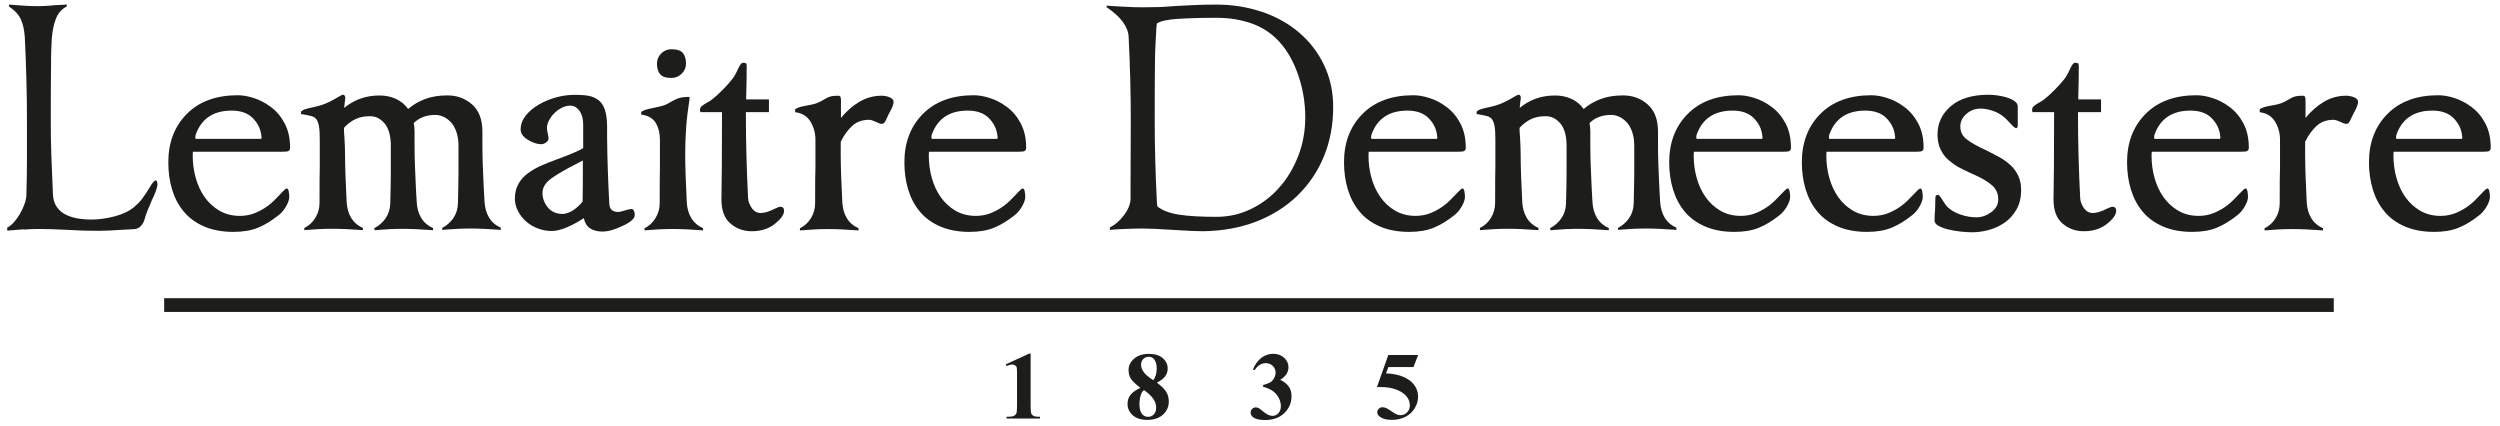
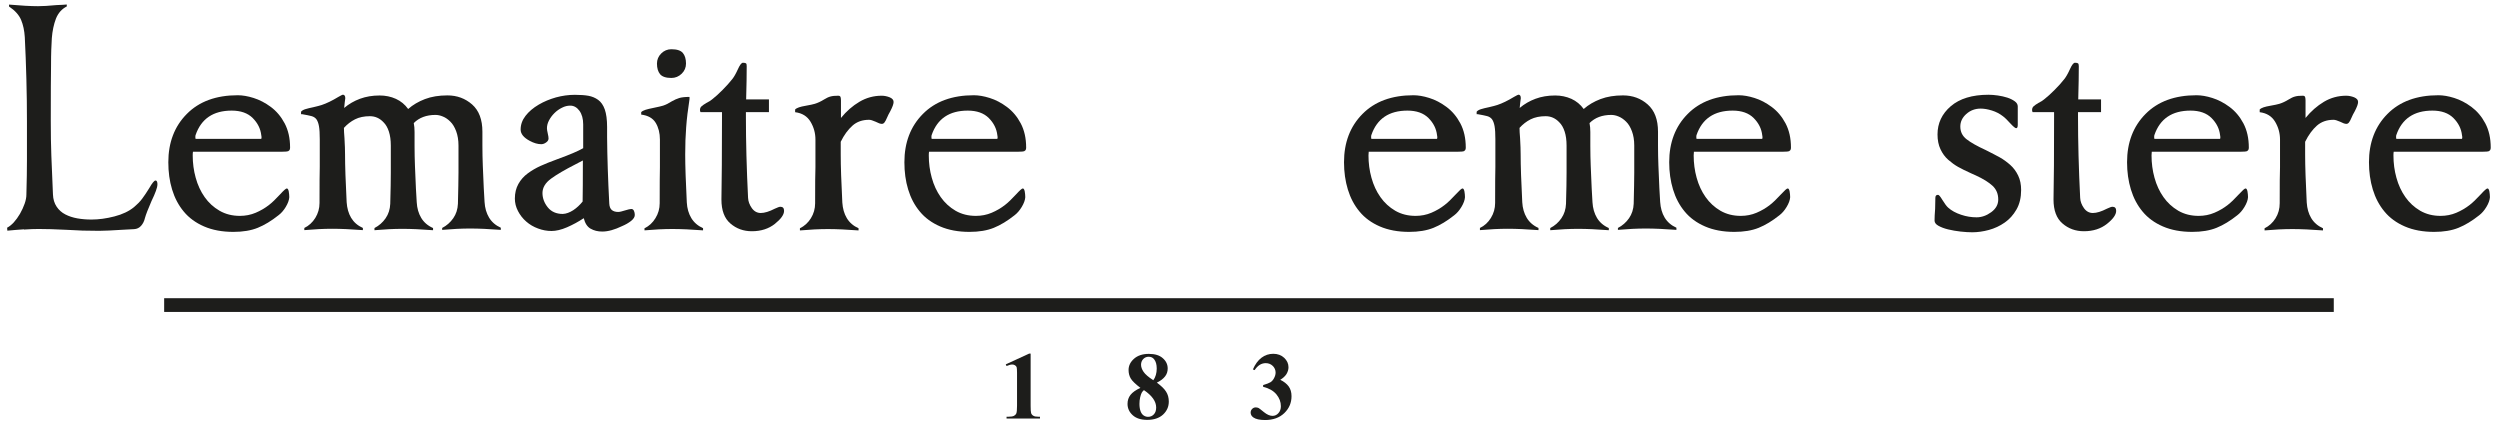
<svg xmlns="http://www.w3.org/2000/svg" width="182" height="31" viewBox="0 0 182 31" fill="none">
  <g id="Group">
    <path id="Vector" d="M1.741 16.694C1.345 16.723 0.943 16.752 0.535 16.793L0.518 16.577C0.675 16.496 0.838 16.367 1.001 16.193C1.164 16.012 1.315 15.803 1.455 15.564C1.595 15.319 1.706 15.075 1.793 14.83C1.88 14.585 1.921 14.364 1.921 14.172C1.95 13.159 1.962 12.32 1.962 11.662V8.86C1.962 7.847 1.95 6.816 1.921 5.762C1.892 4.708 1.857 3.689 1.805 2.704C1.776 2.233 1.688 1.813 1.537 1.452C1.385 1.091 1.094 0.765 0.657 0.474V0.334C1.525 0.41 2.23 0.45 2.771 0.45C3.086 0.45 3.54 0.427 4.134 0.369C4.449 0.357 4.693 0.346 4.862 0.328V0.468C4.495 0.654 4.233 0.951 4.07 1.365C3.913 1.778 3.814 2.25 3.773 2.774C3.762 3.054 3.744 3.333 3.732 3.625C3.721 3.916 3.715 4.323 3.715 4.848C3.703 5.465 3.697 6.781 3.697 8.796C3.697 9.734 3.709 10.578 3.738 11.335C3.767 12.093 3.802 13.03 3.855 14.149C3.866 14.504 3.96 14.801 4.123 15.046C4.286 15.29 4.495 15.476 4.757 15.61C5.014 15.744 5.305 15.838 5.625 15.896C5.946 15.954 6.295 15.983 6.662 15.983C7.186 15.983 7.745 15.907 8.328 15.756C8.916 15.605 9.393 15.377 9.76 15.075C9.982 14.888 10.18 14.69 10.343 14.475C10.506 14.259 10.681 13.997 10.867 13.694C11.076 13.327 11.228 13.141 11.321 13.141C11.374 13.141 11.409 13.17 11.432 13.223C11.449 13.275 11.461 13.333 11.461 13.403C11.461 13.537 11.426 13.7 11.35 13.898C11.28 14.096 11.17 14.347 11.024 14.649C10.774 15.226 10.617 15.634 10.552 15.873C10.5 16.1 10.407 16.286 10.273 16.437C10.139 16.589 9.97 16.67 9.76 16.682C9.708 16.682 9.452 16.694 8.992 16.723C8.176 16.775 7.582 16.804 7.215 16.804C6.767 16.804 6.365 16.799 6.004 16.787C5.643 16.775 5.241 16.752 4.81 16.729C4.006 16.688 3.342 16.67 2.818 16.67C2.504 16.67 2.148 16.682 1.752 16.711" fill="#1D1D1B" />
    <path id="Vector_2" d="M20.996 10.999C20.914 11.034 20.763 11.045 20.541 11.045H14.048C14.036 11.109 14.03 11.203 14.03 11.319C14.03 11.872 14.1 12.414 14.246 12.938C14.391 13.468 14.607 13.934 14.898 14.348C15.189 14.761 15.55 15.093 15.987 15.344C16.424 15.594 16.913 15.716 17.466 15.716C17.874 15.716 18.259 15.64 18.614 15.489C18.969 15.338 19.289 15.151 19.581 14.924C19.802 14.755 20.081 14.487 20.408 14.132C20.658 13.858 20.815 13.719 20.879 13.719C20.943 13.719 20.99 13.789 21.019 13.928C21.042 14.068 21.06 14.208 21.06 14.353C21.048 14.563 20.961 14.802 20.804 15.064C20.646 15.326 20.466 15.53 20.268 15.675C19.755 16.083 19.254 16.386 18.765 16.584C18.276 16.782 17.688 16.881 16.989 16.881C16.174 16.881 15.463 16.747 14.857 16.485C14.252 16.223 13.757 15.862 13.378 15.402C12.994 14.942 12.714 14.406 12.528 13.794C12.341 13.183 12.254 12.519 12.254 11.808C12.254 10.376 12.702 9.199 13.599 8.296C14.496 7.388 15.731 6.934 17.309 6.934C17.653 6.934 18.037 6.998 18.462 7.132C18.887 7.266 19.307 7.481 19.715 7.784C20.122 8.087 20.46 8.483 20.722 8.978C20.984 9.473 21.118 10.061 21.118 10.742C21.118 10.877 21.077 10.958 21.002 10.987M19.021 10.102C19.021 10.102 19.039 10.061 19.039 10.02V9.962C19.027 9.91 19.021 9.869 19.021 9.846C18.969 9.374 18.759 8.955 18.398 8.593C18.037 8.232 17.525 8.052 16.866 8.052C15.521 8.052 14.648 8.646 14.24 9.828C14.228 9.857 14.222 9.898 14.222 9.968C14.222 10.038 14.228 10.079 14.24 10.108H19.021V10.102Z" fill="#1D1D1B" />
    <path id="Vector_3" d="M32.19 16.753V16.595C32.516 16.427 32.789 16.188 32.999 15.885C33.209 15.582 33.319 15.233 33.337 14.837C33.36 13.835 33.378 13.084 33.378 12.583V10.591C33.378 10.195 33.319 9.851 33.209 9.554C33.098 9.257 32.958 9.024 32.784 8.855C32.615 8.686 32.434 8.558 32.242 8.483C32.05 8.401 31.869 8.366 31.7 8.366C31.042 8.366 30.512 8.564 30.122 8.96C30.163 9.158 30.18 9.374 30.18 9.612V10.637C30.18 11.138 30.192 11.616 30.209 12.076C30.227 12.536 30.25 13.084 30.279 13.718L30.338 14.726C30.361 15.157 30.471 15.541 30.664 15.862C30.856 16.182 31.141 16.432 31.526 16.601V16.759C30.669 16.694 29.924 16.66 29.295 16.66C28.666 16.66 27.985 16.694 27.262 16.759V16.601C27.589 16.432 27.862 16.194 28.072 15.891C28.282 15.588 28.392 15.238 28.41 14.842C28.439 13.841 28.451 13.089 28.451 12.588V10.597C28.451 10.201 28.404 9.863 28.311 9.577C28.218 9.292 28.09 9.065 27.915 8.896C27.641 8.605 27.309 8.459 26.93 8.459C26.511 8.459 26.144 8.535 25.847 8.686C25.544 8.838 25.276 9.047 25.038 9.31C25.038 9.478 25.049 9.729 25.078 10.061C25.108 10.562 25.119 10.952 25.119 11.226C25.119 12.07 25.16 13.235 25.236 14.72C25.265 15.151 25.37 15.535 25.562 15.856C25.754 16.176 26.039 16.427 26.418 16.595V16.753C25.562 16.689 24.816 16.654 24.187 16.654C23.558 16.654 22.877 16.689 22.155 16.753V16.595C22.481 16.438 22.749 16.194 22.953 15.867C23.157 15.535 23.261 15.174 23.261 14.778C23.261 13.398 23.267 12.519 23.279 12.152V10.137C23.279 9.729 23.261 9.414 23.221 9.187C23.18 8.96 23.116 8.797 23.034 8.681C22.947 8.57 22.83 8.494 22.679 8.453C22.527 8.413 22.3 8.366 21.998 8.314H21.916V8.133C21.98 8.052 22.085 7.993 22.23 7.947C22.376 7.9 22.574 7.854 22.825 7.801C23.098 7.737 23.296 7.685 23.419 7.644C23.774 7.527 24.182 7.329 24.642 7.05C24.828 6.945 24.933 6.893 24.956 6.893C25.073 6.893 25.137 6.98 25.137 7.149C25.108 7.335 25.084 7.568 25.055 7.859C25.399 7.568 25.783 7.347 26.208 7.19C26.639 7.032 27.111 6.951 27.641 6.951C28.06 6.951 28.456 7.032 28.817 7.195C29.179 7.359 29.481 7.609 29.714 7.935C30.058 7.632 30.466 7.393 30.937 7.213C31.409 7.032 31.957 6.945 32.574 6.945C33.273 6.945 33.867 7.166 34.368 7.603C34.869 8.046 35.119 8.704 35.119 9.589V10.614C35.119 11.115 35.131 11.593 35.148 12.053C35.166 12.513 35.189 13.06 35.218 13.695L35.276 14.703C35.3 15.134 35.41 15.518 35.602 15.838C35.795 16.159 36.08 16.409 36.459 16.578V16.735C35.602 16.671 34.857 16.636 34.228 16.636C33.599 16.636 32.918 16.671 32.195 16.735" fill="#1D1D1B" />
    <path id="Vector_4" d="M42.992 16.647C42.753 16.507 42.59 16.257 42.497 15.884C42.101 16.146 41.693 16.367 41.274 16.548C40.855 16.729 40.476 16.816 40.15 16.816C39.824 16.816 39.498 16.758 39.171 16.635C38.851 16.519 38.56 16.35 38.309 16.129C38.059 15.913 37.861 15.657 37.71 15.366C37.558 15.074 37.482 14.772 37.482 14.457C37.482 14.049 37.57 13.694 37.739 13.391C37.908 13.088 38.135 12.832 38.42 12.623C38.706 12.413 39.014 12.232 39.346 12.081C39.684 11.93 40.097 11.761 40.598 11.58C41.466 11.265 42.083 11.003 42.456 10.788V9.052C42.456 8.645 42.363 8.313 42.182 8.062C41.996 7.812 41.775 7.69 41.513 7.69C41.315 7.69 41.117 7.736 40.913 7.841C40.709 7.94 40.523 8.074 40.359 8.237C40.196 8.4 40.062 8.581 39.964 8.773C39.864 8.965 39.818 9.151 39.818 9.338C39.818 9.419 39.835 9.542 39.876 9.71C39.917 9.879 39.934 10.008 39.934 10.083C39.934 10.188 39.876 10.287 39.76 10.369C39.643 10.456 39.521 10.497 39.404 10.497C39.142 10.497 38.863 10.415 38.572 10.258C38.123 10.019 37.902 9.745 37.902 9.431C37.902 9.076 38.018 8.744 38.257 8.435C38.496 8.126 38.816 7.853 39.224 7.614C39.602 7.393 40.022 7.218 40.476 7.09C40.93 6.967 41.385 6.903 41.85 6.903C42.246 6.903 42.573 6.927 42.835 6.973C43.097 7.02 43.336 7.119 43.545 7.27C43.755 7.422 43.918 7.655 44.029 7.969C44.139 8.284 44.197 8.715 44.197 9.25V10.002C44.209 11.434 44.262 13.042 44.355 14.818C44.366 15.04 44.431 15.197 44.541 15.29C44.652 15.383 44.809 15.43 45.007 15.43C45.112 15.43 45.281 15.389 45.52 15.313C45.729 15.249 45.875 15.214 45.956 15.214C46.05 15.214 46.114 15.261 46.154 15.354C46.195 15.447 46.213 15.546 46.213 15.651C46.213 15.797 46.12 15.942 45.939 16.088C45.752 16.233 45.537 16.356 45.287 16.461C44.745 16.723 44.267 16.857 43.848 16.857C43.516 16.857 43.237 16.787 42.998 16.647M42.439 11.679C42.293 11.761 42.118 11.848 41.903 11.959C41.128 12.355 40.528 12.704 40.115 13.007C39.701 13.31 39.492 13.659 39.492 14.055C39.492 14.422 39.62 14.772 39.876 15.092C40.132 15.412 40.499 15.575 40.971 15.575C41.221 15.564 41.472 15.47 41.734 15.302C41.99 15.133 42.217 14.917 42.415 14.673C42.427 14.079 42.433 13.088 42.433 11.691" fill="#1D1D1B" />
    <path id="Vector_5" d="M46.919 16.775V16.618C47.25 16.461 47.513 16.216 47.716 15.884C47.92 15.558 48.025 15.191 48.025 14.801C48.025 13.421 48.031 12.541 48.042 12.174V10.159C48.042 9.688 47.938 9.28 47.734 8.942C47.53 8.604 47.181 8.406 46.68 8.342V8.162C46.744 8.098 46.849 8.039 46.994 7.993C47.14 7.946 47.344 7.9 47.606 7.847C47.92 7.783 48.147 7.731 48.276 7.69C48.474 7.626 48.683 7.521 48.91 7.375C49.097 7.271 49.271 7.189 49.446 7.137C49.615 7.084 49.865 7.055 50.197 7.055V7.212C50.081 7.975 49.994 8.663 49.953 9.268C49.906 9.874 49.883 10.532 49.883 11.243C49.883 12.087 49.924 13.252 49.999 14.737C50.023 15.174 50.133 15.552 50.325 15.873C50.518 16.193 50.803 16.443 51.182 16.612V16.77C50.325 16.706 49.58 16.671 48.951 16.671C48.322 16.671 47.641 16.706 46.919 16.77M49.714 3.858C49.865 4.044 49.941 4.3 49.941 4.626C49.941 4.918 49.836 5.162 49.627 5.366C49.417 5.57 49.166 5.675 48.875 5.675C48.479 5.675 48.206 5.582 48.054 5.401C47.903 5.215 47.827 4.958 47.827 4.632C47.827 4.341 47.932 4.096 48.136 3.893C48.34 3.689 48.59 3.584 48.875 3.584C49.283 3.584 49.563 3.677 49.714 3.858Z" fill="#1D1D1B" />
    <path id="Vector_6" d="M51.075 7.742C51.145 7.673 51.262 7.591 51.419 7.498C51.605 7.405 51.739 7.323 51.833 7.242C52.071 7.055 52.328 6.828 52.601 6.549C52.875 6.275 53.114 6.007 53.312 5.756C53.428 5.611 53.562 5.384 53.708 5.063C53.853 4.737 53.976 4.568 54.087 4.568C54.203 4.568 54.279 4.586 54.314 4.615C54.349 4.65 54.36 4.714 54.36 4.825C54.36 5.43 54.349 6.234 54.319 7.236H55.979V8.162H54.302V8.476C54.302 10.322 54.354 12.297 54.459 14.399C54.471 14.661 54.564 14.912 54.733 15.151C54.902 15.389 55.123 15.506 55.385 15.506C55.659 15.506 56.003 15.401 56.41 15.191C56.608 15.098 56.742 15.052 56.806 15.052C56.993 15.052 57.08 15.151 57.08 15.349C57.08 15.628 56.853 15.943 56.41 16.298C55.962 16.653 55.403 16.834 54.733 16.834C54.127 16.834 53.609 16.647 53.172 16.269C52.735 15.896 52.52 15.314 52.52 14.522C52.543 13.194 52.561 11.196 52.561 8.54V8.162H51C51 8.162 50.959 8.109 50.959 8.005C50.959 7.9 50.994 7.812 51.07 7.737" fill="#1D1D1B" />
    <path id="Vector_7" d="M58.234 16.775V16.618C58.56 16.461 58.828 16.216 59.032 15.89C59.236 15.564 59.341 15.197 59.341 14.801C59.341 13.421 59.347 12.541 59.364 12.175V10.159C59.364 9.699 59.248 9.268 59.009 8.866C58.77 8.465 58.397 8.232 57.885 8.168V7.97C57.949 7.905 58.048 7.853 58.17 7.812C58.292 7.771 58.461 7.731 58.671 7.696C58.974 7.643 59.189 7.597 59.323 7.556C59.533 7.492 59.76 7.387 59.993 7.242C60.162 7.137 60.319 7.061 60.459 7.026C60.599 6.985 60.785 6.968 61.024 6.968C61.117 6.968 61.169 7.003 61.193 7.067C61.21 7.131 61.222 7.212 61.222 7.306V8.587C61.618 8.098 62.066 7.707 62.567 7.41C63.068 7.113 63.61 6.968 64.186 6.968C64.384 6.968 64.577 7.009 64.769 7.084C64.961 7.166 65.054 7.276 65.054 7.422C65.054 7.568 64.973 7.789 64.815 8.092C64.751 8.197 64.705 8.284 64.676 8.348C64.652 8.4 64.617 8.476 64.577 8.564C64.513 8.721 64.448 8.837 64.396 8.907C64.344 8.977 64.28 9.018 64.198 9.018C64.093 9.018 63.942 8.965 63.744 8.861C63.534 8.767 63.377 8.721 63.272 8.721C62.783 8.721 62.381 8.861 62.061 9.146C61.74 9.431 61.449 9.822 61.205 10.322V11.248C61.205 12.093 61.245 13.258 61.321 14.743C61.35 15.18 61.455 15.558 61.647 15.879C61.839 16.199 62.125 16.449 62.503 16.618V16.775C61.647 16.711 60.902 16.676 60.273 16.676C59.644 16.676 58.962 16.711 58.24 16.775" fill="#1D1D1B" />
    <path id="Vector_8" d="M74.582 10.999C74.5 11.034 74.349 11.045 74.127 11.045H67.634C67.622 11.109 67.616 11.203 67.616 11.319C67.616 11.872 67.686 12.414 67.832 12.938C67.977 13.468 68.193 13.934 68.484 14.348C68.775 14.761 69.136 15.093 69.567 15.344C70.004 15.594 70.493 15.716 71.046 15.716C71.454 15.716 71.839 15.64 72.194 15.489C72.549 15.338 72.87 15.151 73.161 14.924C73.382 14.755 73.662 14.487 73.988 14.132C74.238 13.858 74.395 13.719 74.459 13.719C74.523 13.719 74.57 13.789 74.599 13.928C74.623 14.068 74.64 14.208 74.64 14.353C74.628 14.563 74.541 14.802 74.384 15.064C74.226 15.326 74.046 15.53 73.854 15.675C73.341 16.083 72.84 16.386 72.351 16.584C71.862 16.782 71.274 16.881 70.575 16.881C69.759 16.881 69.049 16.747 68.443 16.485C67.838 16.223 67.342 15.862 66.964 15.402C66.579 14.942 66.3 14.406 66.114 13.794C65.927 13.183 65.84 12.519 65.84 11.808C65.84 10.376 66.288 9.199 67.185 8.296C68.082 7.388 69.317 6.934 70.895 6.934C71.239 6.934 71.623 6.998 72.048 7.132C72.479 7.266 72.893 7.481 73.3 7.784C73.708 8.087 74.046 8.483 74.308 8.978C74.57 9.473 74.704 10.061 74.704 10.742C74.704 10.877 74.663 10.958 74.588 10.987M72.607 10.102C72.607 10.102 72.625 10.061 72.625 10.02V9.962C72.613 9.91 72.607 9.869 72.607 9.846C72.555 9.374 72.345 8.955 71.984 8.593C71.623 8.232 71.111 8.052 70.453 8.052C69.107 8.052 68.234 8.646 67.826 9.828C67.814 9.857 67.808 9.898 67.808 9.968C67.808 10.038 67.814 10.079 67.826 10.108H72.602L72.607 10.102Z" fill="#1D1D1B" />
-     <path id="Vector_9" d="M91.85 0.852C92.88 1.202 93.789 1.703 94.564 2.361C95.338 3.019 95.95 3.811 96.392 4.737C96.835 5.663 97.056 6.682 97.056 7.789C97.056 9.082 96.835 10.276 96.386 11.37C95.938 12.471 95.291 13.426 94.453 14.242C93.608 15.057 92.601 15.692 91.43 16.14C90.26 16.589 88.967 16.816 87.557 16.834C87.109 16.834 86.386 16.799 85.385 16.735C84.371 16.67 83.632 16.636 83.172 16.636C82.816 16.636 82.409 16.647 81.949 16.665C81.489 16.682 81.104 16.705 80.801 16.735V16.554C81.157 16.385 81.494 16.094 81.809 15.686C82.123 15.278 82.286 14.882 82.304 14.504V13.397C82.316 12.081 82.321 10.561 82.321 8.837C82.321 7.824 82.31 6.793 82.281 5.739C82.251 4.685 82.216 3.665 82.164 2.675C82.123 1.936 81.593 1.219 80.562 0.526V0.41C80.906 0.439 81.337 0.462 81.855 0.491C82.374 0.52 82.799 0.532 83.131 0.532C83.603 0.532 84.01 0.526 84.354 0.515C84.698 0.503 85.123 0.474 85.635 0.433C86.177 0.404 86.66 0.386 87.085 0.363C87.511 0.346 88.006 0.334 88.559 0.334C89.718 0.334 90.813 0.509 91.844 0.858M85.74 1.371C84.989 1.423 84.482 1.534 84.22 1.708C84.191 1.877 84.173 2.139 84.162 2.477C84.15 2.594 84.144 2.687 84.144 2.751C84.133 3.031 84.121 3.31 84.103 3.601C84.092 3.892 84.08 4.3 84.08 4.824C84.069 5.442 84.063 6.758 84.063 8.773C84.063 10.613 84.115 12.594 84.22 14.696C84.22 14.789 84.232 14.9 84.261 15.034C84.628 15.325 85.158 15.523 85.839 15.628C86.52 15.733 87.429 15.785 88.565 15.785C89.444 15.785 90.277 15.599 91.063 15.22C91.844 14.848 92.537 14.323 93.125 13.659C93.719 12.995 94.179 12.221 94.517 11.341C94.855 10.462 95.024 9.524 95.024 8.54C95.024 7.498 94.855 6.484 94.517 5.488C94.179 4.492 93.719 3.677 93.125 3.031C92.572 2.425 91.902 1.982 91.121 1.708C90.341 1.435 89.485 1.295 88.565 1.295C87.429 1.295 86.491 1.324 85.74 1.376" fill="#1D1D1B" />
    <path id="Vector_10" d="M106.591 10.999C106.51 11.034 106.358 11.045 106.137 11.045H99.643C99.632 11.109 99.626 11.203 99.626 11.319C99.626 11.872 99.696 12.414 99.841 12.938C99.987 13.468 100.202 13.934 100.494 14.348C100.785 14.761 101.146 15.093 101.577 15.344C102.014 15.594 102.503 15.716 103.056 15.716C103.464 15.716 103.848 15.64 104.204 15.489C104.559 15.338 104.879 15.151 105.17 14.924C105.392 14.755 105.671 14.487 105.997 14.132C106.248 13.858 106.405 13.719 106.469 13.719C106.533 13.719 106.58 13.789 106.609 13.928C106.632 14.068 106.65 14.208 106.65 14.353C106.638 14.563 106.551 14.802 106.393 15.064C106.236 15.326 106.056 15.53 105.863 15.675C105.351 16.083 104.85 16.386 104.361 16.584C103.872 16.782 103.283 16.881 102.585 16.881C101.769 16.881 101.059 16.747 100.453 16.485C99.847 16.223 99.352 15.862 98.974 15.402C98.589 14.942 98.31 14.406 98.123 13.794C97.937 13.183 97.844 12.519 97.844 11.808C97.844 10.376 98.292 9.199 99.189 8.296C100.086 7.388 101.321 6.934 102.899 6.934C103.243 6.934 103.627 6.998 104.052 7.132C104.483 7.266 104.897 7.481 105.304 7.784C105.712 8.087 106.05 8.483 106.312 8.978C106.574 9.473 106.708 10.061 106.708 10.742C106.708 10.877 106.667 10.958 106.591 10.987M104.617 10.102C104.617 10.102 104.635 10.061 104.635 10.02V9.962C104.623 9.91 104.617 9.869 104.617 9.846C104.565 9.374 104.355 8.955 103.994 8.593C103.633 8.232 103.12 8.052 102.462 8.052C101.117 8.052 100.243 8.646 99.836 9.828C99.824 9.857 99.818 9.898 99.818 9.968C99.818 10.038 99.824 10.079 99.836 10.108H104.611L104.617 10.102Z" fill="#1D1D1B" />
    <path id="Vector_11" d="M117.785 16.753V16.595C118.111 16.427 118.385 16.188 118.595 15.885C118.804 15.582 118.915 15.233 118.933 14.837C118.956 13.835 118.973 13.084 118.973 12.583V10.591C118.973 10.195 118.915 9.851 118.804 9.554C118.694 9.257 118.554 9.024 118.379 8.855C118.21 8.686 118.024 8.558 117.838 8.483C117.645 8.401 117.465 8.366 117.296 8.366C116.638 8.366 116.114 8.564 115.718 8.96C115.758 9.158 115.776 9.374 115.776 9.612V10.637C115.776 11.138 115.788 11.616 115.805 12.076C115.823 12.536 115.846 13.084 115.875 13.718L115.933 14.726C115.957 15.157 116.067 15.541 116.259 15.862C116.452 16.182 116.737 16.432 117.121 16.601V16.759C116.265 16.694 115.52 16.66 114.891 16.66C114.262 16.66 113.58 16.694 112.858 16.759V16.601C113.19 16.432 113.458 16.194 113.668 15.891C113.877 15.588 113.988 15.238 114.005 14.842C114.035 13.841 114.046 13.089 114.046 12.588V10.597C114.046 10.201 114 9.863 113.906 9.577C113.813 9.292 113.685 9.065 113.51 8.896C113.231 8.605 112.905 8.459 112.52 8.459C112.101 8.459 111.734 8.535 111.431 8.686C111.128 8.838 110.86 9.047 110.622 9.31C110.622 9.478 110.633 9.729 110.662 10.061C110.692 10.562 110.703 10.952 110.703 11.226C110.703 12.07 110.744 13.235 110.82 14.72C110.843 15.151 110.954 15.535 111.146 15.856C111.338 16.176 111.623 16.427 112.002 16.595V16.753C111.146 16.689 110.4 16.654 109.771 16.654C109.142 16.654 108.461 16.689 107.739 16.753V16.595C108.071 16.438 108.333 16.194 108.537 15.867C108.741 15.535 108.845 15.174 108.845 14.778C108.845 13.398 108.851 12.519 108.863 12.152V10.137C108.863 9.729 108.845 9.414 108.805 9.187C108.764 8.96 108.7 8.797 108.618 8.681C108.531 8.57 108.414 8.494 108.263 8.453C108.112 8.413 107.884 8.366 107.582 8.314H107.5V8.133C107.564 8.052 107.669 7.993 107.815 7.947C107.96 7.9 108.158 7.854 108.409 7.801C108.682 7.737 108.88 7.685 109.003 7.644C109.358 7.527 109.766 7.329 110.226 7.05C110.412 6.945 110.517 6.893 110.54 6.893C110.657 6.893 110.715 6.98 110.715 7.149C110.686 7.335 110.662 7.568 110.633 7.859C110.977 7.568 111.361 7.347 111.786 7.19C112.212 7.032 112.689 6.951 113.219 6.951C113.639 6.951 114.029 7.032 114.396 7.195C114.757 7.359 115.06 7.609 115.293 7.935C115.636 7.632 116.044 7.393 116.516 7.213C116.993 7.032 117.535 6.945 118.158 6.945C118.857 6.945 119.457 7.166 119.952 7.603C120.453 8.046 120.703 8.704 120.703 9.589V10.614C120.703 11.115 120.715 11.593 120.732 12.053C120.755 12.513 120.773 13.06 120.802 13.695L120.86 14.703C120.889 15.134 120.994 15.518 121.186 15.838C121.379 16.159 121.664 16.409 122.043 16.578V16.735C121.186 16.671 120.441 16.636 119.812 16.636C119.183 16.636 118.502 16.671 117.779 16.735" fill="#1D1D1B" />
    <path id="Vector_12" d="M130.265 10.999C130.184 11.034 130.032 11.045 129.811 11.045H123.317C123.306 11.109 123.3 11.203 123.3 11.319C123.3 11.872 123.37 12.414 123.515 12.938C123.661 13.468 123.876 13.934 124.168 14.348C124.459 14.761 124.82 15.093 125.251 15.344C125.688 15.594 126.177 15.716 126.73 15.716C127.138 15.716 127.522 15.64 127.877 15.489C128.233 15.338 128.553 15.151 128.844 14.924C129.066 14.755 129.345 14.487 129.671 14.132C129.922 13.858 130.079 13.719 130.143 13.719C130.207 13.719 130.254 13.789 130.283 13.928C130.306 14.068 130.324 14.208 130.324 14.353C130.312 14.563 130.225 14.802 130.067 15.064C129.91 15.326 129.729 15.53 129.537 15.675C129.025 16.083 128.524 16.386 128.035 16.584C127.545 16.782 126.957 16.881 126.258 16.881C125.443 16.881 124.732 16.747 124.127 16.485C123.521 16.223 123.026 15.862 122.647 15.402C122.263 14.942 121.983 14.406 121.797 13.794C121.611 13.183 121.518 12.519 121.518 11.808C121.518 10.376 121.966 9.199 122.863 8.296C123.76 7.388 124.995 6.934 126.573 6.934C126.916 6.934 127.301 6.998 127.726 7.132C128.157 7.266 128.57 7.481 128.978 7.784C129.386 8.087 129.724 8.483 129.986 8.978C130.248 9.473 130.382 10.061 130.382 10.742C130.382 10.877 130.341 10.958 130.265 10.987M128.291 10.102C128.291 10.102 128.308 10.061 128.308 10.02V9.962C128.297 9.91 128.291 9.869 128.291 9.846C128.239 9.374 128.029 8.955 127.668 8.593C127.307 8.232 126.794 8.052 126.136 8.052C124.791 8.052 123.917 8.646 123.509 9.828C123.498 9.857 123.492 9.898 123.492 9.968C123.492 10.038 123.498 10.079 123.509 10.108H128.285L128.291 10.102Z" fill="#1D1D1B" />
-     <path id="Vector_13" d="M139.922 10.999C139.84 11.034 139.689 11.045 139.467 11.045H132.973C132.962 11.109 132.956 11.203 132.956 11.319C132.956 11.872 133.026 12.414 133.171 12.938C133.317 13.468 133.533 13.934 133.824 14.348C134.115 14.761 134.476 15.093 134.907 15.344C135.344 15.594 135.833 15.716 136.386 15.716C136.794 15.716 137.178 15.64 137.534 15.489C137.889 15.338 138.209 15.151 138.5 14.924C138.722 14.755 139.001 14.487 139.327 14.132C139.578 13.858 139.735 13.719 139.799 13.719C139.863 13.719 139.91 13.789 139.939 13.928C139.962 14.068 139.98 14.208 139.98 14.353C139.968 14.563 139.881 14.802 139.724 15.064C139.566 15.326 139.386 15.53 139.194 15.675C138.681 16.083 138.18 16.386 137.691 16.584C137.202 16.782 136.613 16.881 135.915 16.881C135.099 16.881 134.389 16.747 133.783 16.485C133.177 16.223 132.682 15.862 132.304 15.402C131.919 14.942 131.64 14.406 131.453 13.794C131.267 13.183 131.174 12.519 131.174 11.808C131.174 10.376 131.622 9.199 132.519 8.296C133.416 7.388 134.651 6.934 136.229 6.934C136.573 6.934 136.957 6.998 137.382 7.132C137.813 7.266 138.227 7.481 138.634 7.784C139.042 8.087 139.38 8.483 139.642 8.978C139.904 9.473 140.038 10.061 140.038 10.742C140.038 10.877 139.997 10.958 139.922 10.987M137.947 10.102C137.947 10.102 137.965 10.061 137.965 10.02V9.962C137.953 9.91 137.947 9.869 137.947 9.846C137.895 9.374 137.685 8.955 137.324 8.593C136.963 8.232 136.45 8.052 135.792 8.052C134.447 8.052 133.573 8.646 133.166 9.828C133.154 9.857 133.148 9.898 133.148 9.968C133.148 10.038 133.154 10.079 133.166 10.108H137.941L137.947 10.102Z" fill="#1D1D1B" />
    <path id="Vector_14" d="M146.893 9.094C146.893 9.251 146.852 9.333 146.776 9.333C146.712 9.333 146.573 9.222 146.363 8.995C146.136 8.745 145.955 8.564 145.81 8.459C145.571 8.273 145.309 8.139 145.012 8.046C144.715 7.953 144.441 7.906 144.191 7.906C143.783 7.906 143.433 8.04 143.142 8.302C142.851 8.564 142.711 8.867 142.711 9.211C142.711 9.595 142.863 9.904 143.166 10.137C143.468 10.375 143.934 10.637 144.569 10.929C144.988 11.138 145.332 11.319 145.588 11.459C145.845 11.604 146.095 11.785 146.34 12C146.584 12.216 146.776 12.478 146.922 12.781C147.068 13.084 147.138 13.433 147.138 13.829C147.138 14.382 147.027 14.854 146.8 15.25C146.573 15.646 146.287 15.966 145.938 16.205C145.588 16.45 145.21 16.625 144.79 16.741C144.377 16.852 143.969 16.91 143.579 16.91C143.329 16.91 143.043 16.892 142.729 16.858C142.414 16.823 142.111 16.77 141.82 16.7C141.529 16.63 141.296 16.537 141.11 16.432C140.923 16.328 140.836 16.199 140.836 16.06C140.836 15.85 140.848 15.565 140.877 15.209C140.888 14.813 140.894 14.545 140.894 14.4C140.894 14.254 140.958 14.184 141.092 14.184C141.156 14.184 141.261 14.312 141.407 14.557C141.576 14.831 141.715 15.017 141.82 15.11C142.071 15.338 142.385 15.506 142.77 15.634C143.148 15.763 143.527 15.821 143.894 15.821C144.26 15.821 144.616 15.699 144.959 15.448C145.303 15.198 145.472 14.889 145.472 14.522C145.472 14.114 145.332 13.782 145.058 13.526C144.779 13.27 144.371 13.014 143.835 12.769L143.521 12.629C143.113 12.443 142.787 12.286 142.542 12.146C142.298 12.006 142.065 11.837 141.832 11.633C141.599 11.43 141.413 11.173 141.267 10.865C141.121 10.556 141.051 10.195 141.051 9.787C141.051 8.972 141.372 8.285 142.018 7.731C142.665 7.178 143.579 6.898 144.761 6.898C144.971 6.898 145.198 6.916 145.443 6.951C145.687 6.986 145.914 7.038 146.136 7.108C146.351 7.178 146.532 7.271 146.677 7.376C146.823 7.481 146.893 7.609 146.893 7.749V9.094Z" fill="#1D1D1B" />
    <path id="Vector_15" d="M148.046 7.742C148.116 7.673 148.233 7.591 148.39 7.498C148.576 7.405 148.71 7.323 148.803 7.242C149.042 7.055 149.298 6.828 149.572 6.549C149.852 6.275 150.085 6.007 150.283 5.756C150.399 5.611 150.533 5.384 150.679 5.063C150.824 4.737 150.947 4.568 151.057 4.568C151.174 4.568 151.249 4.586 151.284 4.615C151.319 4.65 151.337 4.714 151.337 4.825C151.337 5.43 151.325 6.234 151.296 7.236H152.956V8.162H151.279V8.476C151.279 10.322 151.331 12.297 151.436 14.399C151.447 14.661 151.541 14.912 151.71 15.151C151.878 15.389 152.1 15.506 152.362 15.506C152.641 15.506 152.979 15.401 153.387 15.191C153.585 15.098 153.719 15.052 153.783 15.052C153.969 15.052 154.057 15.151 154.057 15.349C154.057 15.628 153.835 15.943 153.387 16.298C152.938 16.653 152.379 16.834 151.71 16.834C151.104 16.834 150.585 16.647 150.149 16.269C149.712 15.896 149.496 15.314 149.496 14.522C149.526 13.194 149.537 11.196 149.537 8.54V8.162H147.976C147.976 8.162 147.936 8.109 147.936 8.005C147.936 7.9 147.97 7.812 148.046 7.737" fill="#1D1D1B" />
    <path id="Vector_16" d="M163.597 10.999C163.516 11.034 163.364 11.045 163.143 11.045H156.649C156.638 11.109 156.632 11.203 156.632 11.319C156.632 11.872 156.702 12.414 156.847 12.938C156.993 13.468 157.208 13.934 157.5 14.348C157.791 14.761 158.152 15.093 158.583 15.344C159.02 15.594 159.509 15.716 160.062 15.716C160.47 15.716 160.854 15.64 161.209 15.489C161.565 15.338 161.885 15.151 162.176 14.924C162.398 14.755 162.677 14.487 163.003 14.132C163.254 13.858 163.411 13.719 163.475 13.719C163.539 13.719 163.586 13.789 163.615 13.928C163.638 14.068 163.656 14.208 163.656 14.353C163.644 14.563 163.557 14.802 163.399 15.064C163.242 15.326 163.061 15.53 162.869 15.675C162.357 16.083 161.856 16.386 161.367 16.584C160.877 16.782 160.289 16.881 159.59 16.881C158.775 16.881 158.064 16.747 157.459 16.485C156.853 16.223 156.358 15.862 155.979 15.402C155.595 14.942 155.316 14.406 155.129 13.794C154.943 13.183 154.85 12.519 154.85 11.808C154.85 10.376 155.298 9.199 156.195 8.296C157.092 7.388 158.327 6.934 159.905 6.934C160.248 6.934 160.633 6.998 161.058 7.132C161.483 7.266 161.903 7.481 162.31 7.784C162.718 8.087 163.056 8.483 163.318 8.978C163.58 9.473 163.714 10.061 163.714 10.742C163.714 10.877 163.673 10.958 163.597 10.987M161.623 10.102C161.623 10.102 161.64 10.061 161.64 10.02V9.962C161.629 9.91 161.623 9.869 161.623 9.846C161.571 9.374 161.361 8.955 161 8.593C160.639 8.232 160.126 8.052 159.468 8.052C158.123 8.052 157.249 8.646 156.841 9.828C156.83 9.857 156.824 9.898 156.824 9.968C156.824 10.038 156.83 10.079 156.841 10.108H161.617L161.623 10.102Z" fill="#1D1D1B" />
    <path id="Vector_17" d="M164.861 16.775V16.618C165.187 16.461 165.455 16.216 165.659 15.89C165.863 15.564 165.962 15.197 165.962 14.801C165.962 13.421 165.968 12.541 165.985 12.175V10.159C165.985 9.699 165.869 9.268 165.63 8.866C165.391 8.465 165.018 8.232 164.506 8.168V7.97C164.57 7.905 164.669 7.853 164.791 7.812C164.914 7.771 165.082 7.731 165.292 7.696C165.595 7.643 165.81 7.597 165.944 7.556C166.154 7.492 166.381 7.387 166.614 7.242C166.783 7.137 166.94 7.061 167.08 7.026C167.22 6.985 167.406 6.968 167.645 6.968C167.738 6.968 167.791 7.003 167.814 7.067C167.831 7.131 167.843 7.212 167.843 7.306V8.587C168.239 8.098 168.688 7.707 169.183 7.41C169.683 7.113 170.225 6.968 170.802 6.968C171 6.968 171.192 7.009 171.384 7.084C171.576 7.166 171.669 7.276 171.669 7.422C171.669 7.568 171.588 7.789 171.431 8.092C171.367 8.197 171.32 8.284 171.291 8.348C171.268 8.4 171.233 8.476 171.192 8.564C171.128 8.721 171.064 8.837 171.011 8.907C170.959 8.977 170.895 9.018 170.813 9.018C170.708 9.018 170.557 8.965 170.359 8.861C170.149 8.767 169.992 8.721 169.887 8.721C169.398 8.721 168.996 8.861 168.67 9.146C168.35 9.431 168.059 9.822 167.814 10.322V11.248C167.814 12.093 167.855 13.258 167.93 14.743C167.959 15.18 168.064 15.558 168.257 15.879C168.449 16.199 168.734 16.449 169.113 16.618V16.775C168.257 16.711 167.511 16.676 166.882 16.676C166.253 16.676 165.572 16.711 164.849 16.775" fill="#1D1D1B" />
    <path id="Vector_18" d="M181.209 10.999C181.127 11.034 180.976 11.045 180.754 11.045H174.261C174.249 11.109 174.243 11.203 174.243 11.319C174.243 11.872 174.313 12.414 174.459 12.938C174.604 13.468 174.82 13.934 175.111 14.348C175.402 14.761 175.763 15.093 176.194 15.344C176.631 15.594 177.12 15.716 177.673 15.716C178.081 15.716 178.466 15.64 178.821 15.489C179.176 15.338 179.496 15.151 179.788 14.924C180.009 14.755 180.288 14.487 180.615 14.132C180.865 13.858 181.022 13.719 181.086 13.719C181.15 13.719 181.197 13.789 181.226 13.928C181.249 14.068 181.267 14.208 181.267 14.353C181.255 14.563 181.168 14.802 181.011 15.064C180.853 15.326 180.673 15.53 180.481 15.675C179.968 16.083 179.467 16.386 178.978 16.584C178.489 16.782 177.901 16.881 177.202 16.881C176.386 16.881 175.676 16.747 175.07 16.485C174.464 16.223 173.969 15.862 173.591 15.402C173.206 14.942 172.927 14.406 172.74 13.794C172.554 13.183 172.461 12.519 172.461 11.808C172.461 10.376 172.909 9.199 173.806 8.296C174.703 7.388 175.938 6.934 177.516 6.934C177.86 6.934 178.244 6.998 178.669 7.132C179.095 7.266 179.514 7.481 179.922 7.784C180.329 8.087 180.667 8.483 180.929 8.978C181.191 9.473 181.325 10.061 181.325 10.742C181.325 10.877 181.284 10.958 181.209 10.987M179.234 10.102C179.234 10.102 179.252 10.061 179.252 10.02V9.962C179.24 9.91 179.234 9.869 179.234 9.846C179.182 9.374 178.972 8.955 178.611 8.593C178.25 8.232 177.738 8.052 177.079 8.052C175.734 8.052 174.86 8.646 174.453 9.828C174.441 9.857 174.435 9.898 174.435 9.968C174.435 10.038 174.441 10.079 174.453 10.108H179.228L179.234 10.102Z" fill="#1D1D1B" />
    <path id="Vector_19" d="M75.03 25.744V29.53C75.03 29.815 75.042 29.996 75.065 30.071C75.088 30.147 75.141 30.217 75.222 30.264C75.304 30.316 75.426 30.339 75.607 30.339H75.711V30.467H73.277V30.339H73.399C73.597 30.339 73.737 30.316 73.825 30.269C73.906 30.223 73.964 30.159 73.993 30.083C74.022 30.002 74.04 29.821 74.04 29.53V27.13C74.04 26.915 74.028 26.781 74.011 26.728C73.987 26.676 73.953 26.629 73.894 26.594C73.836 26.559 73.772 26.536 73.702 26.536C73.586 26.536 73.446 26.571 73.277 26.647L73.219 26.525L74.919 25.744H75.03Z" fill="#1D1D1B" />
    <path id="Vector_20" d="M84.221 27.858C84.548 28.097 84.775 28.319 84.897 28.522C85.025 28.726 85.089 28.965 85.089 29.233C85.089 29.606 84.949 29.92 84.67 30.182C84.39 30.438 84.006 30.567 83.522 30.567C83.068 30.567 82.713 30.456 82.463 30.229C82.212 30.002 82.084 29.728 82.084 29.402C82.084 29.151 82.154 28.936 82.299 28.749C82.445 28.563 82.684 28.394 83.022 28.237C82.655 27.957 82.422 27.73 82.317 27.55C82.212 27.375 82.16 27.165 82.16 26.932C82.16 26.624 82.294 26.35 82.556 26.117C82.818 25.884 83.179 25.762 83.633 25.762C84.088 25.762 84.414 25.867 84.652 26.076C84.891 26.286 85.008 26.536 85.008 26.828C85.008 27.049 84.944 27.241 84.816 27.404C84.687 27.573 84.489 27.724 84.216 27.858M83.278 28.4C83.208 28.464 83.156 28.522 83.126 28.575C83.08 28.656 83.039 28.773 83.004 28.924C82.969 29.076 82.952 29.233 82.952 29.402C82.952 29.617 82.981 29.792 83.033 29.938C83.086 30.083 83.167 30.188 83.266 30.252C83.365 30.316 83.47 30.345 83.581 30.345C83.75 30.345 83.884 30.287 84 30.165C84.117 30.042 84.169 29.879 84.169 29.664C84.169 29.221 83.872 28.802 83.278 28.4ZM83.959 27.684C84.041 27.573 84.105 27.445 84.146 27.299C84.186 27.16 84.21 27.002 84.21 26.833C84.21 26.536 84.146 26.309 84.018 26.152C83.924 26.03 83.79 25.971 83.621 25.971C83.47 25.971 83.342 26.024 83.231 26.134C83.126 26.245 83.068 26.385 83.068 26.548C83.068 26.711 83.126 26.886 83.249 27.066C83.371 27.247 83.604 27.451 83.959 27.678" fill="#1D1D1B" />
    <path id="Vector_21" d="M91.955 28.149V28.033C92.212 27.957 92.392 27.887 92.497 27.823C92.596 27.759 92.683 27.66 92.753 27.526C92.823 27.392 92.864 27.259 92.864 27.125C92.864 26.938 92.794 26.775 92.66 26.641C92.52 26.507 92.352 26.437 92.148 26.437C91.827 26.437 91.559 26.606 91.338 26.944L91.21 26.897C91.373 26.519 91.583 26.233 91.839 26.041C92.095 25.849 92.381 25.756 92.695 25.756C93.01 25.756 93.283 25.855 93.487 26.047C93.697 26.245 93.802 26.472 93.802 26.734C93.802 26.903 93.755 27.066 93.656 27.229C93.557 27.387 93.406 27.526 93.202 27.649C93.47 27.777 93.674 27.94 93.813 28.126C93.953 28.318 94.023 28.557 94.023 28.843C94.023 29.326 93.848 29.734 93.499 30.072C93.149 30.409 92.683 30.578 92.095 30.578C91.705 30.578 91.42 30.514 91.239 30.386C91.111 30.293 91.047 30.176 91.047 30.037C91.047 29.932 91.082 29.844 91.157 29.769C91.233 29.693 91.321 29.658 91.42 29.658C91.495 29.658 91.565 29.675 91.629 29.705C91.664 29.722 91.792 29.821 92.014 30.002C92.235 30.182 92.445 30.275 92.637 30.275C92.806 30.275 92.951 30.211 93.068 30.077C93.19 29.943 93.248 29.774 93.248 29.571C93.248 29.262 93.138 28.971 92.922 28.709C92.701 28.447 92.386 28.266 91.961 28.161" fill="#1D1D1B" />
-     <path id="Vector_22" d="M101.075 25.844H103.242L102.898 26.723H101.075L100.9 27.183C101.687 27.212 102.292 27.41 102.712 27.771C103.061 28.069 103.236 28.441 103.236 28.884C103.236 29.169 103.154 29.449 102.991 29.717C102.828 29.991 102.601 30.2 102.31 30.346C102.019 30.491 101.692 30.567 101.343 30.567C100.964 30.567 100.673 30.497 100.475 30.357C100.335 30.258 100.265 30.142 100.265 30.014C100.265 29.915 100.3 29.827 100.376 29.758C100.452 29.688 100.533 29.647 100.632 29.647C100.72 29.647 100.813 29.664 100.9 29.699C100.993 29.734 101.145 29.833 101.366 29.985C101.506 30.078 101.622 30.148 101.721 30.183C101.791 30.212 101.873 30.223 101.96 30.223C102.147 30.223 102.304 30.154 102.438 30.02C102.566 29.886 102.636 29.717 102.636 29.53C102.636 29.128 102.438 28.802 102.036 28.552C101.634 28.302 101.133 28.179 100.522 28.179C100.458 28.179 100.37 28.179 100.242 28.179L101.069 25.844H101.075Z" fill="#1D1D1B" />
    <path id="Vector_23" d="M11.951 22.209H169.899" stroke="#1D1D1B" stroke-miterlimit="10" />
  </g>
</svg>